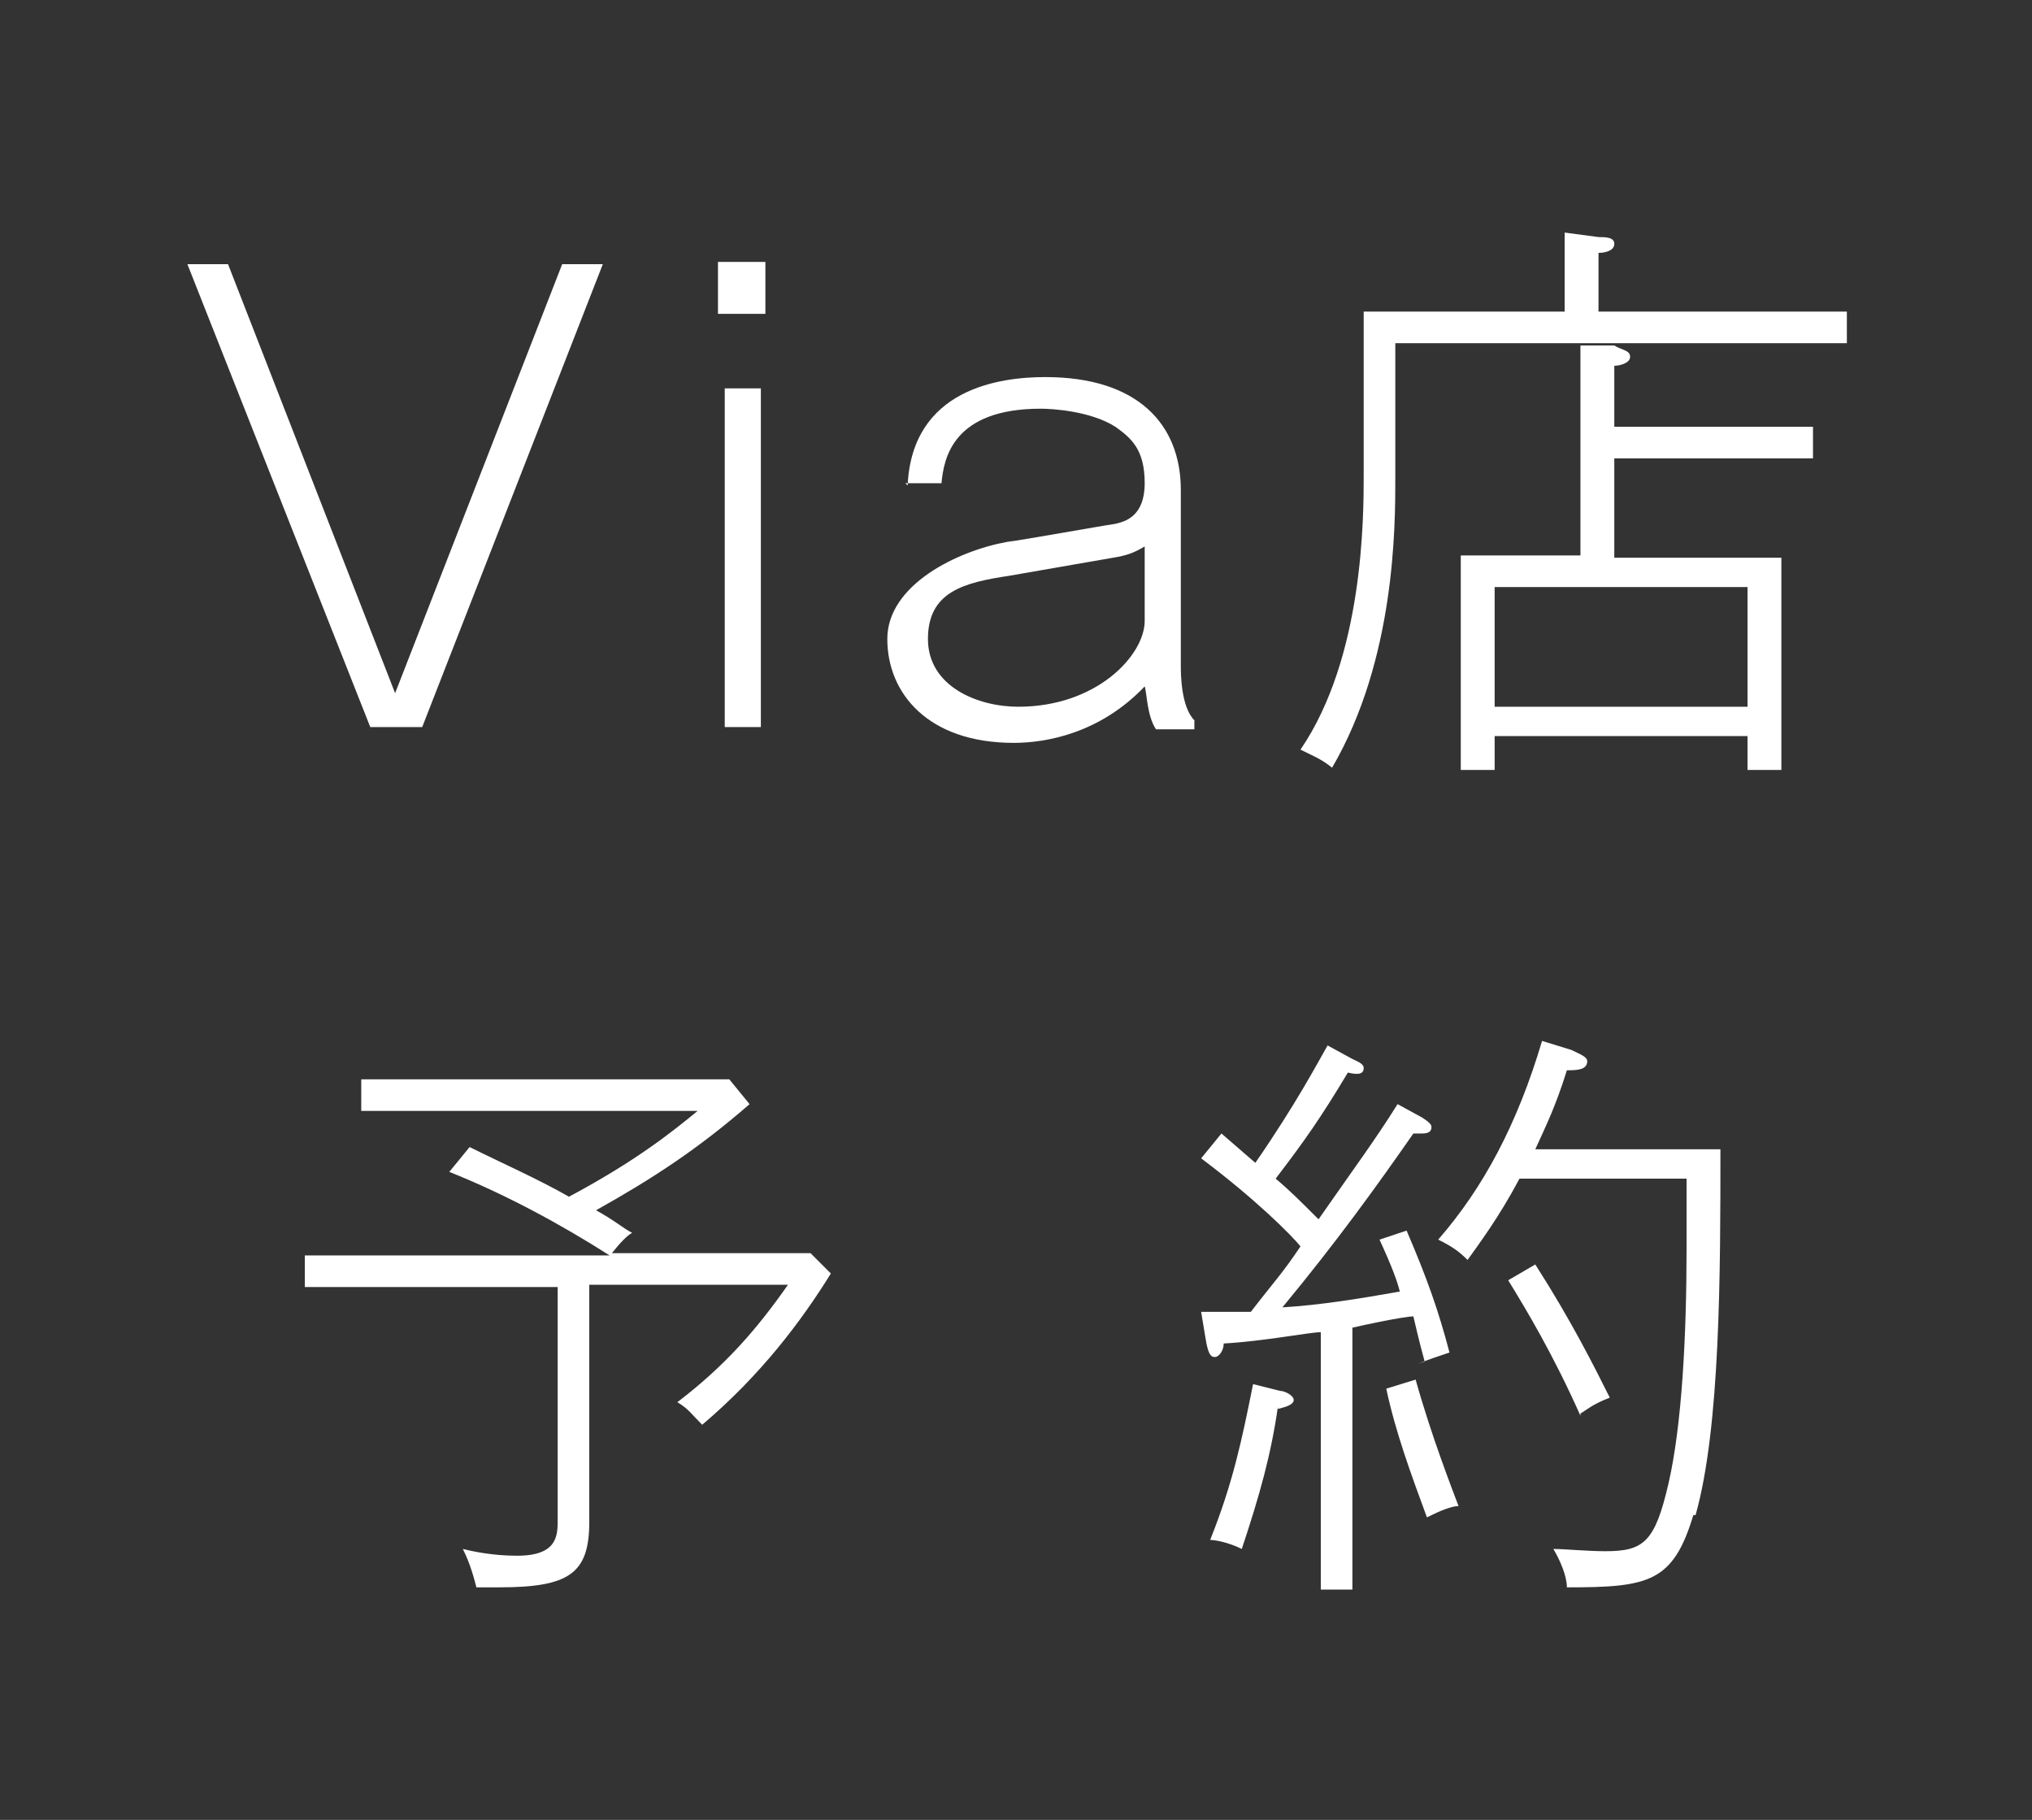
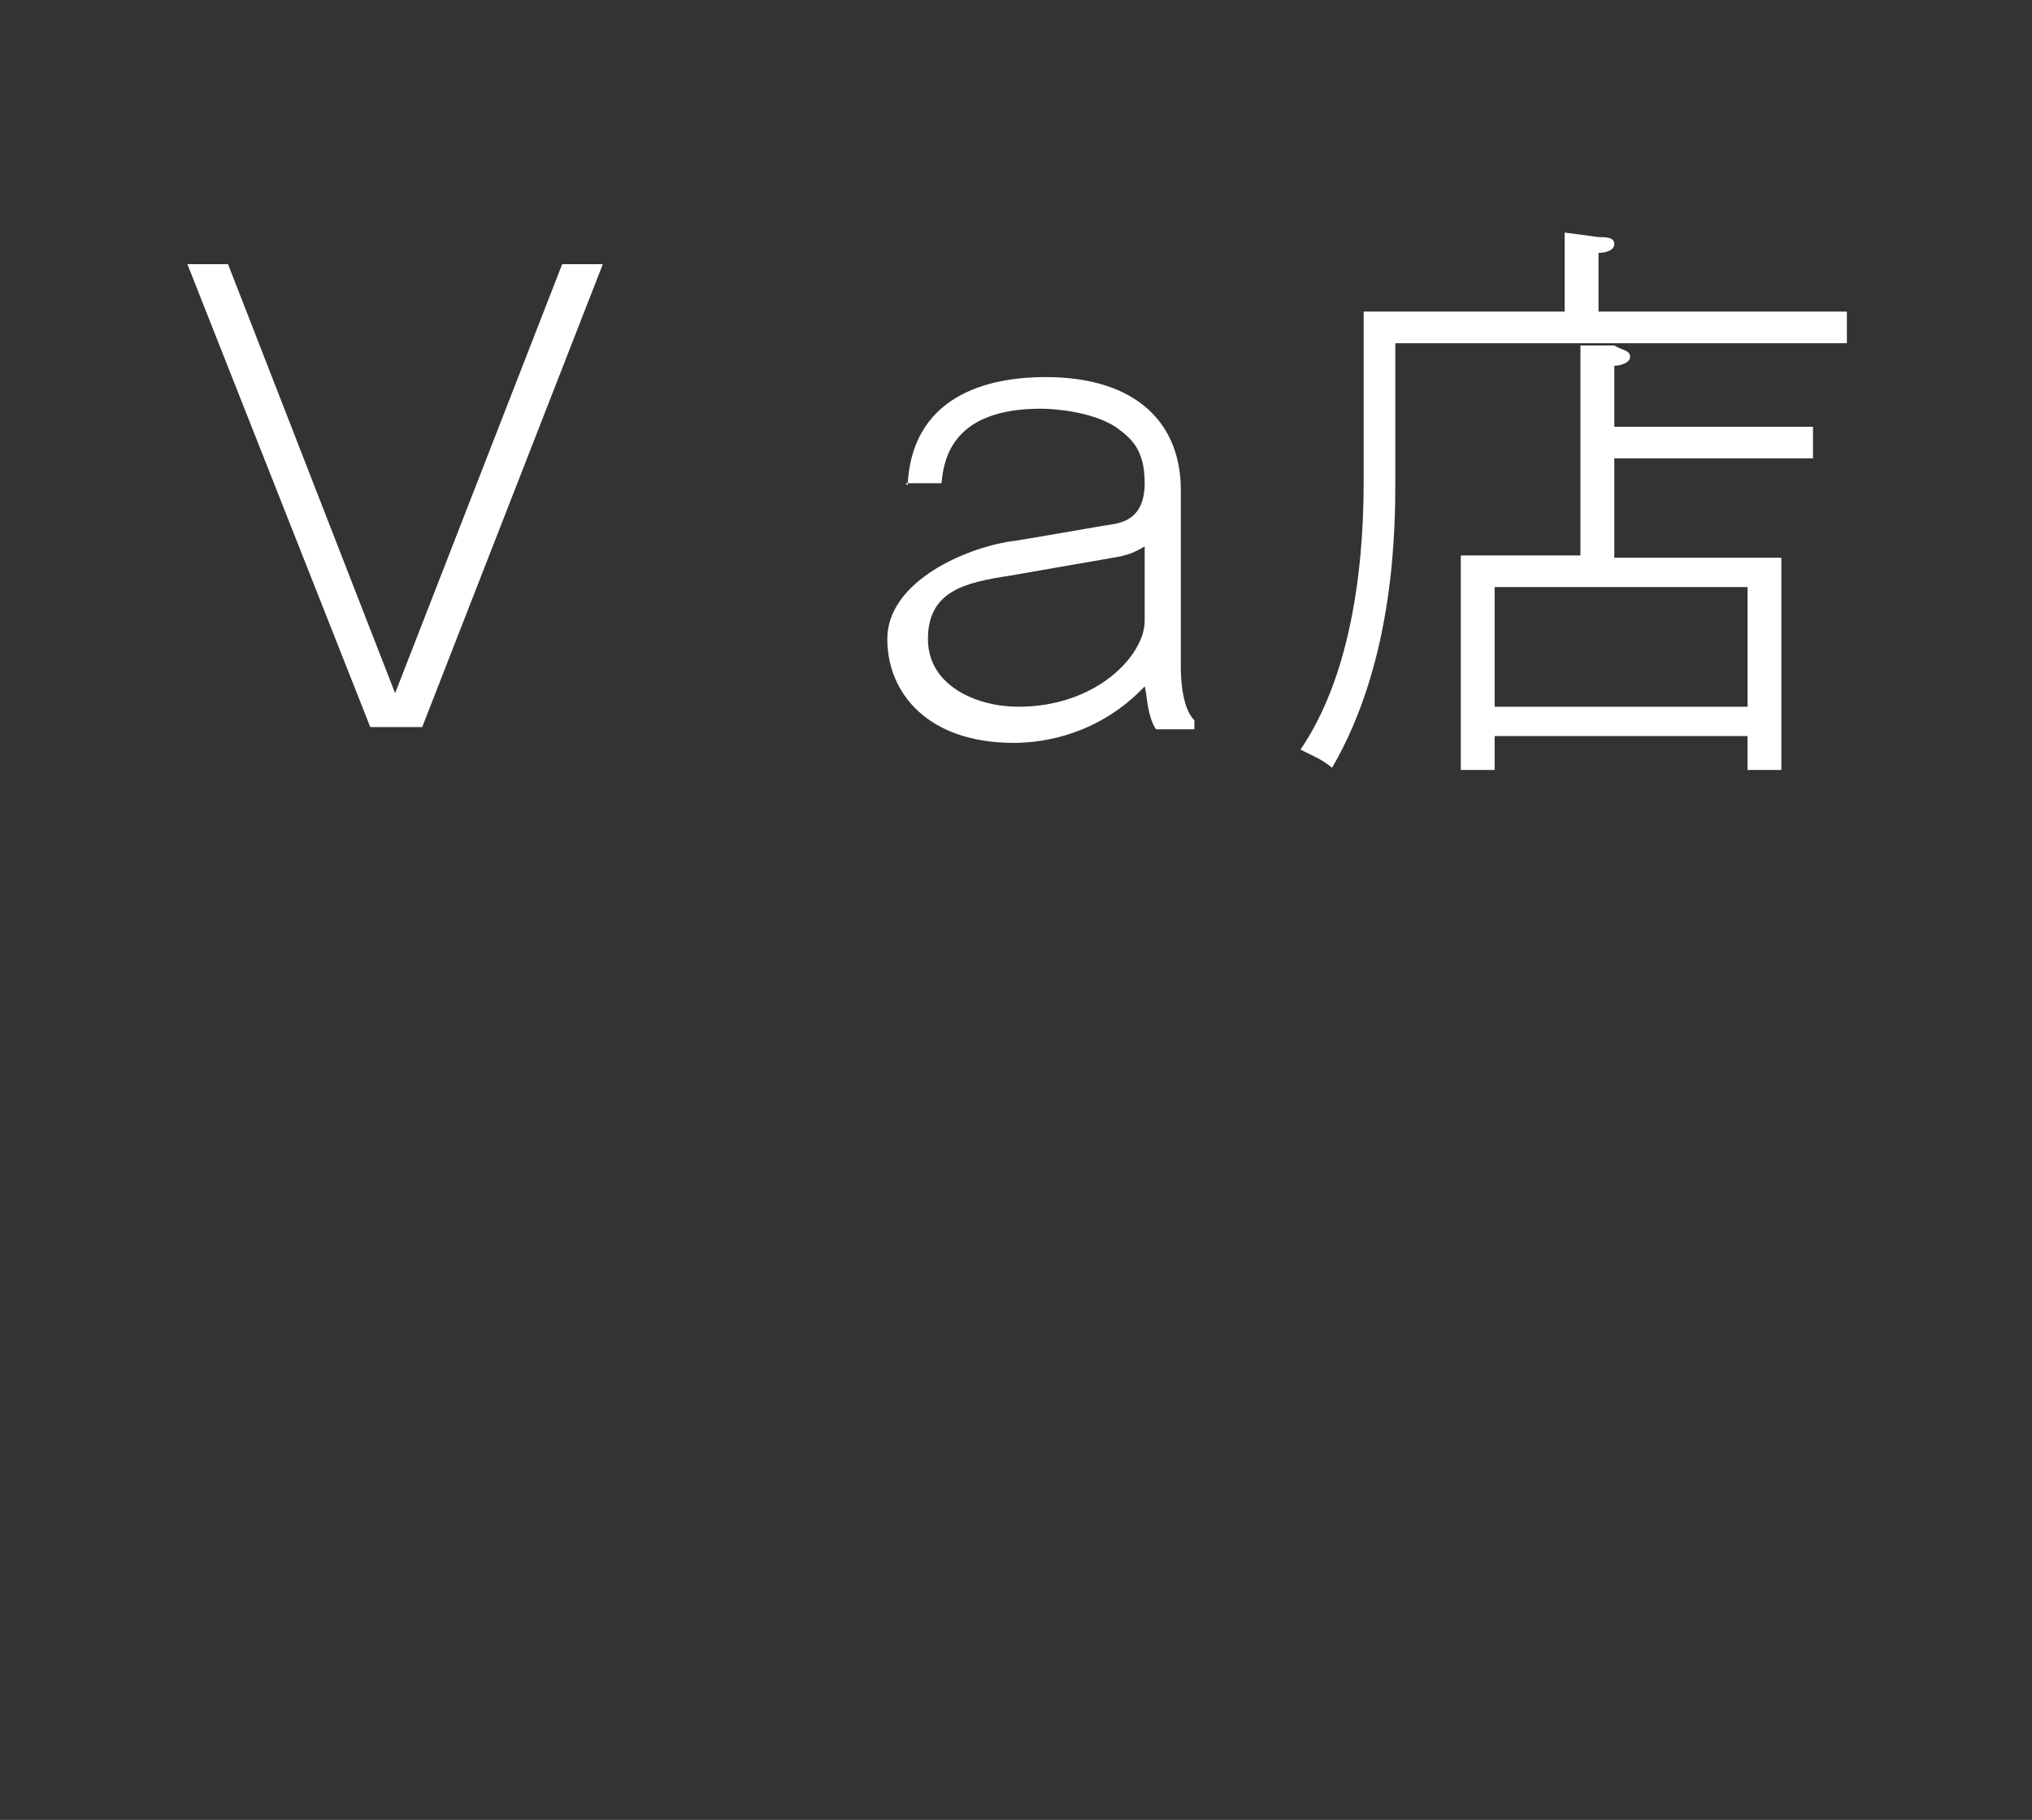
<svg xmlns="http://www.w3.org/2000/svg" width="90" height="80.6" version="1.1" viewBox="0 0 90 80.6">
  <rect x="0" y="0" width="90" height="80.6" fill="#333333" stroke="none" />
  <defs>
    <style>
      .cls-1 {
        fill: #fff;
      }
    </style>
  </defs>
  <g>
    <g id="_レイヤー_1" data-name="レイヤー_1">
      <g>
        <path class="cls-1" d="M10.1,11.7l7.4,19,7.4-19h1.8l-8,20.5h-2.3L8.3,11.7h1.8Z" />
-         <path class="cls-1" d="M33.9,13.9h-2.1v-2.3h2.1v2.3ZM33.7,32.2h-1.6v-15h1.6v15Z" />
        <path class="cls-1" d="M40.2,21.5c.2-4.3,4.1-4.8,6.1-4.8,4.1,0,6,2.1,6,5v7.8c0,.3,0,1.8.6,2.4v.4h-1.7c-.4-.6-.4-1.6-.5-1.9-2,2.1-4.4,2.5-5.8,2.5-3.8,0-5.6-2.2-5.6-4.6s3.1-3.9,5.3-4.3c.8-.1,4.1-.7,4.8-.8.4-.1,1.3-.3,1.3-1.8s-.6-2-1.3-2.5c-1.1-.7-2.8-.8-3.3-.8-3.9,0-4.3,2.2-4.4,3.3h-1.6ZM50.7,24.2c-.5.3-.8.4-1.4.5-1.7.3-2.9.5-4.6.8-2,.3-3.6.7-3.6,2.8s2.2,3,4,3c3.5,0,5.6-2.3,5.6-3.8v-3.3Z" />
        <path class="cls-1" d="M61.8,15.2v6c0,2.1,0,8-2.8,12.8-.5-.4-.8-.5-1.4-.8,2.8-4.1,2.8-10.3,2.8-12.2v-7.2h8.9v-3.5l1.5.2c.3,0,.7,0,.7.3s-.4.4-.7.4v2.6h11v1.4h-19.9ZM71.5,20.4v4.3h7.4v9.4h-1.5v-1.5h-11.2v1.5h-1.5v-9.5h5.3v-9.3h1.5c.3.2.7.2.7.5s-.5.4-.7.4v2.7h8.8v1.4h-8.8ZM77.4,26h-11.2v5.3h11.2v-5.3Z" />
-         <path class="cls-1" d="M35.9,55.5l.9.9c-1.3,2.1-3.1,4.5-5.7,6.7-.5-.5-.6-.7-1.1-1,2.1-1.6,3.5-3.2,4.9-5.2h-8.8v10.5c0,2.3-.9,2.9-4,2.9h-1c-.2-.8-.4-1.3-.6-1.7.4.1,1.3.3,2.4.3,1.8,0,1.8-.9,1.8-1.6v-10.3h-11.2v-1.4h13.5c-2.2-1.4-4.6-2.7-7.1-3.7l.9-1.1c1.4.7,3,1.4,4.4,2.2,3-1.6,4.6-2.9,5.7-3.8h-14.9v-1.4h16.3l.9,1.1c-2.3,2-4.3,3.3-6.8,4.7.9.5,1.2.8,1.6,1-.2.1-.5.4-.9.9h8.7Z" />
-         <path class="cls-1" d="M63.1,60.3c-.3-1.1-.4-1.6-.5-2-.4,0-2.3.4-2.7.5v11.6h-1.4v-11.4c-.5,0-2.5.4-4.3.5,0,.3-.2.6-.4.6s-.3-.2-.4-.8l-.2-1.2c1.3,0,1.8,0,2.2,0,1-1.3,1.4-1.7,2.2-2.9-.4-.5-2-2.1-4.4-3.9l.9-1.1,1.5,1.3c1.8-2.6,2.8-4.5,3.2-5.2l1.1.6c.2.1.5.2.5.4,0,.3-.3.3-.7.2-1.2,2-1.9,3-3.2,4.7.6.5,1.1,1,1.9,1.8,1.6-2.3,2.5-3.5,3.5-5.1l1.1.6c.3.2.4.3.4.4s0,.3-.4.3-.2,0-.4,0c-1.6,2.3-3.4,4.8-5.8,7.7,1.7-.1,3.5-.4,5.2-.7-.1-.4-.3-1-.9-2.3l1.2-.4c.9,2.1,1.4,3.5,1.9,5.4-.6.2-.9.3-1.4.5ZM56.6,62.3c-.3,2.1-.8,3.9-1.6,6.3-.6-.3-1.2-.4-1.4-.4,1-2.5,1.4-4.4,1.9-6.9l1.2.3c.2,0,.6.2.6.4s-.3.3-.7.4ZM63.2,67.2c-.7-1.9-1.4-3.8-1.8-5.7l1.3-.4c.7,2.5,1.6,4.8,1.9,5.6-.3,0-.8.2-1.4.5ZM75,67.1c-.9,3-2,3.2-5.6,3.2,0-.5-.3-1.2-.6-1.7.5,0,1.5.1,2.3.1,1.7,0,2.2-.4,2.8-3,.6-2.6.8-6.6.8-10.4s0-2.8,0-3.1h-7.4c-.9,1.7-1.8,2.9-2.3,3.6-.4-.4-.7-.6-1.3-.9,2-2.3,3.5-5.1,4.6-8.8l1.3.4c.4.2.7.3.7.5,0,.4-.5.4-.9.4-.5,1.6-.9,2.4-1.4,3.5h8.2c0,5.4,0,12.3-1.1,16.2ZM70,62.7c-1.2-2.7-2.4-4.7-3.2-6l1.2-.7c1.6,2.5,2.6,4.5,3.3,5.9-.8.3-1.1.6-1.3.7Z" />
      </g>
    </g>
  </g>
</svg>